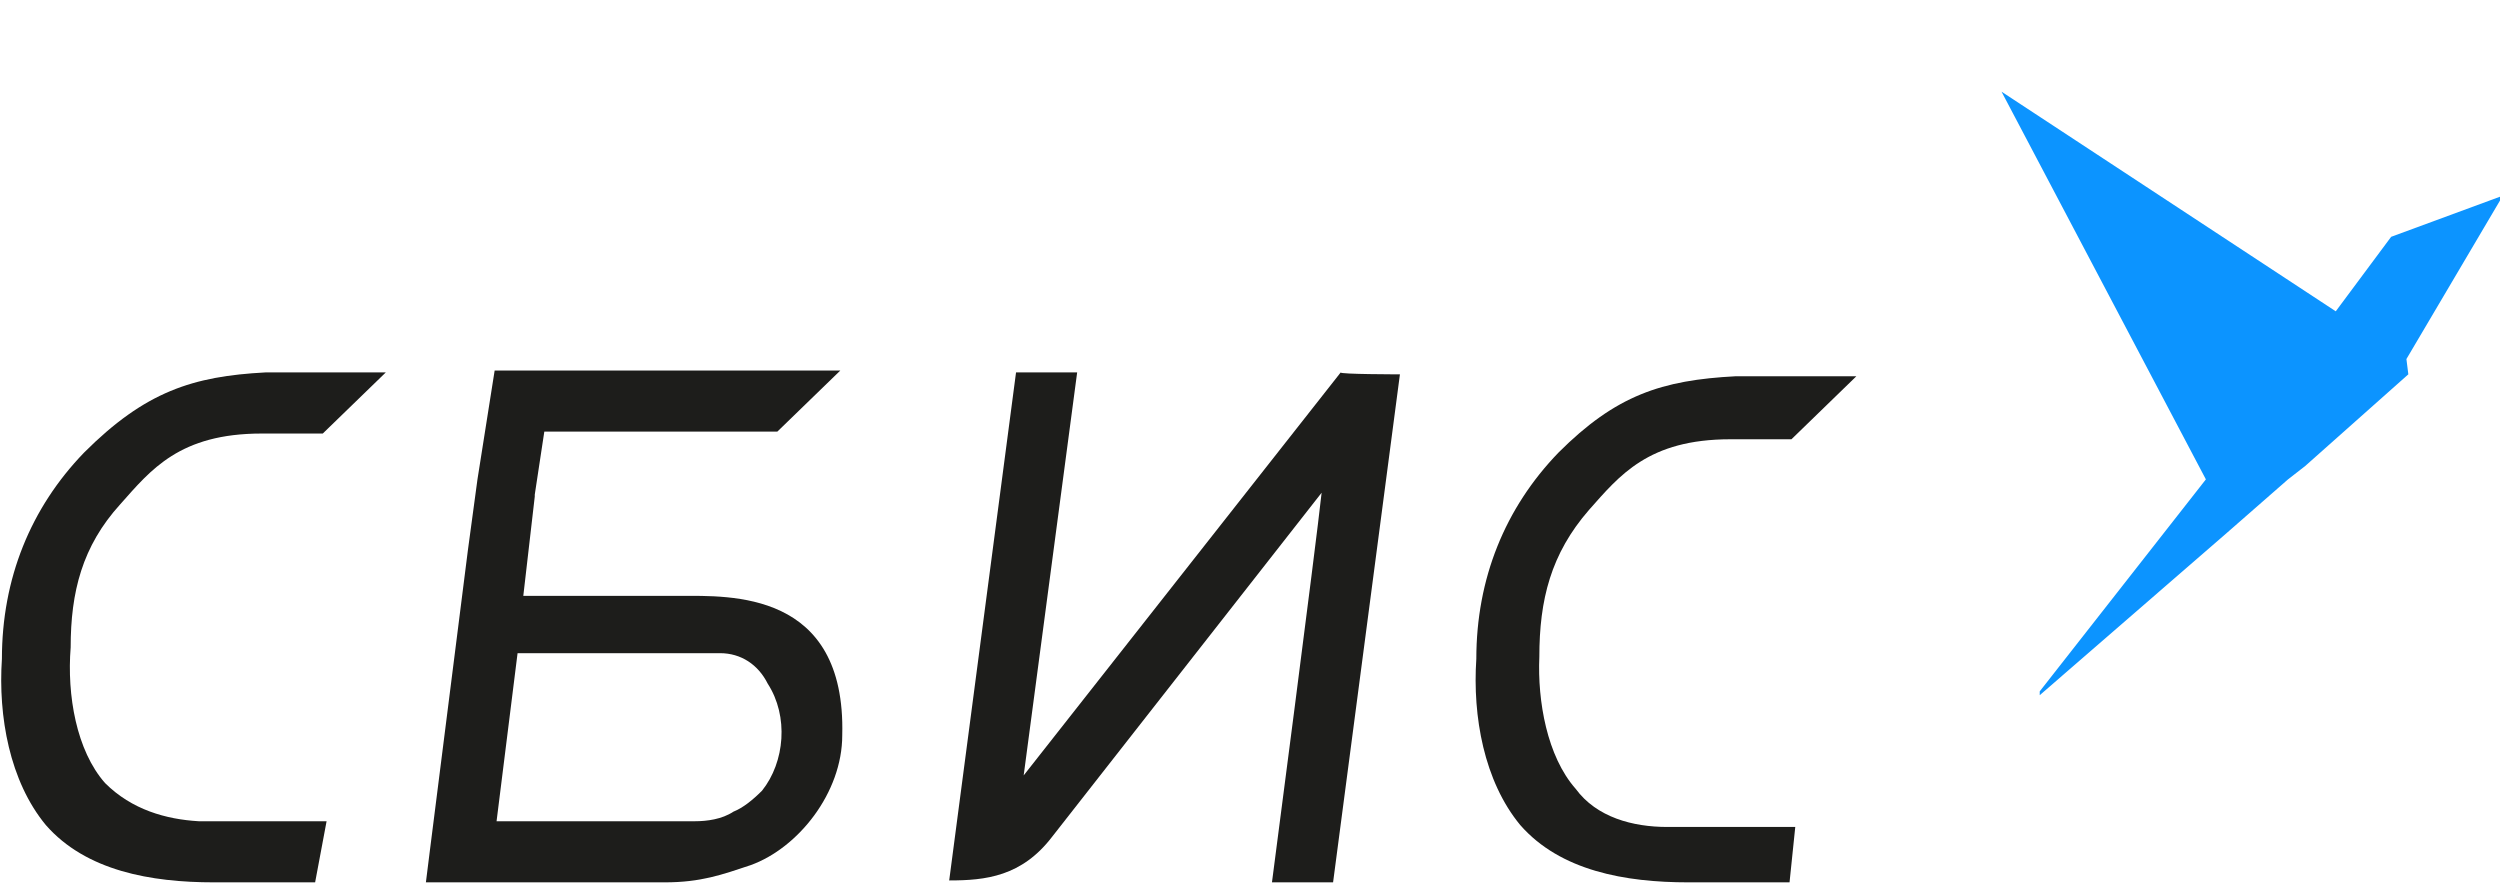
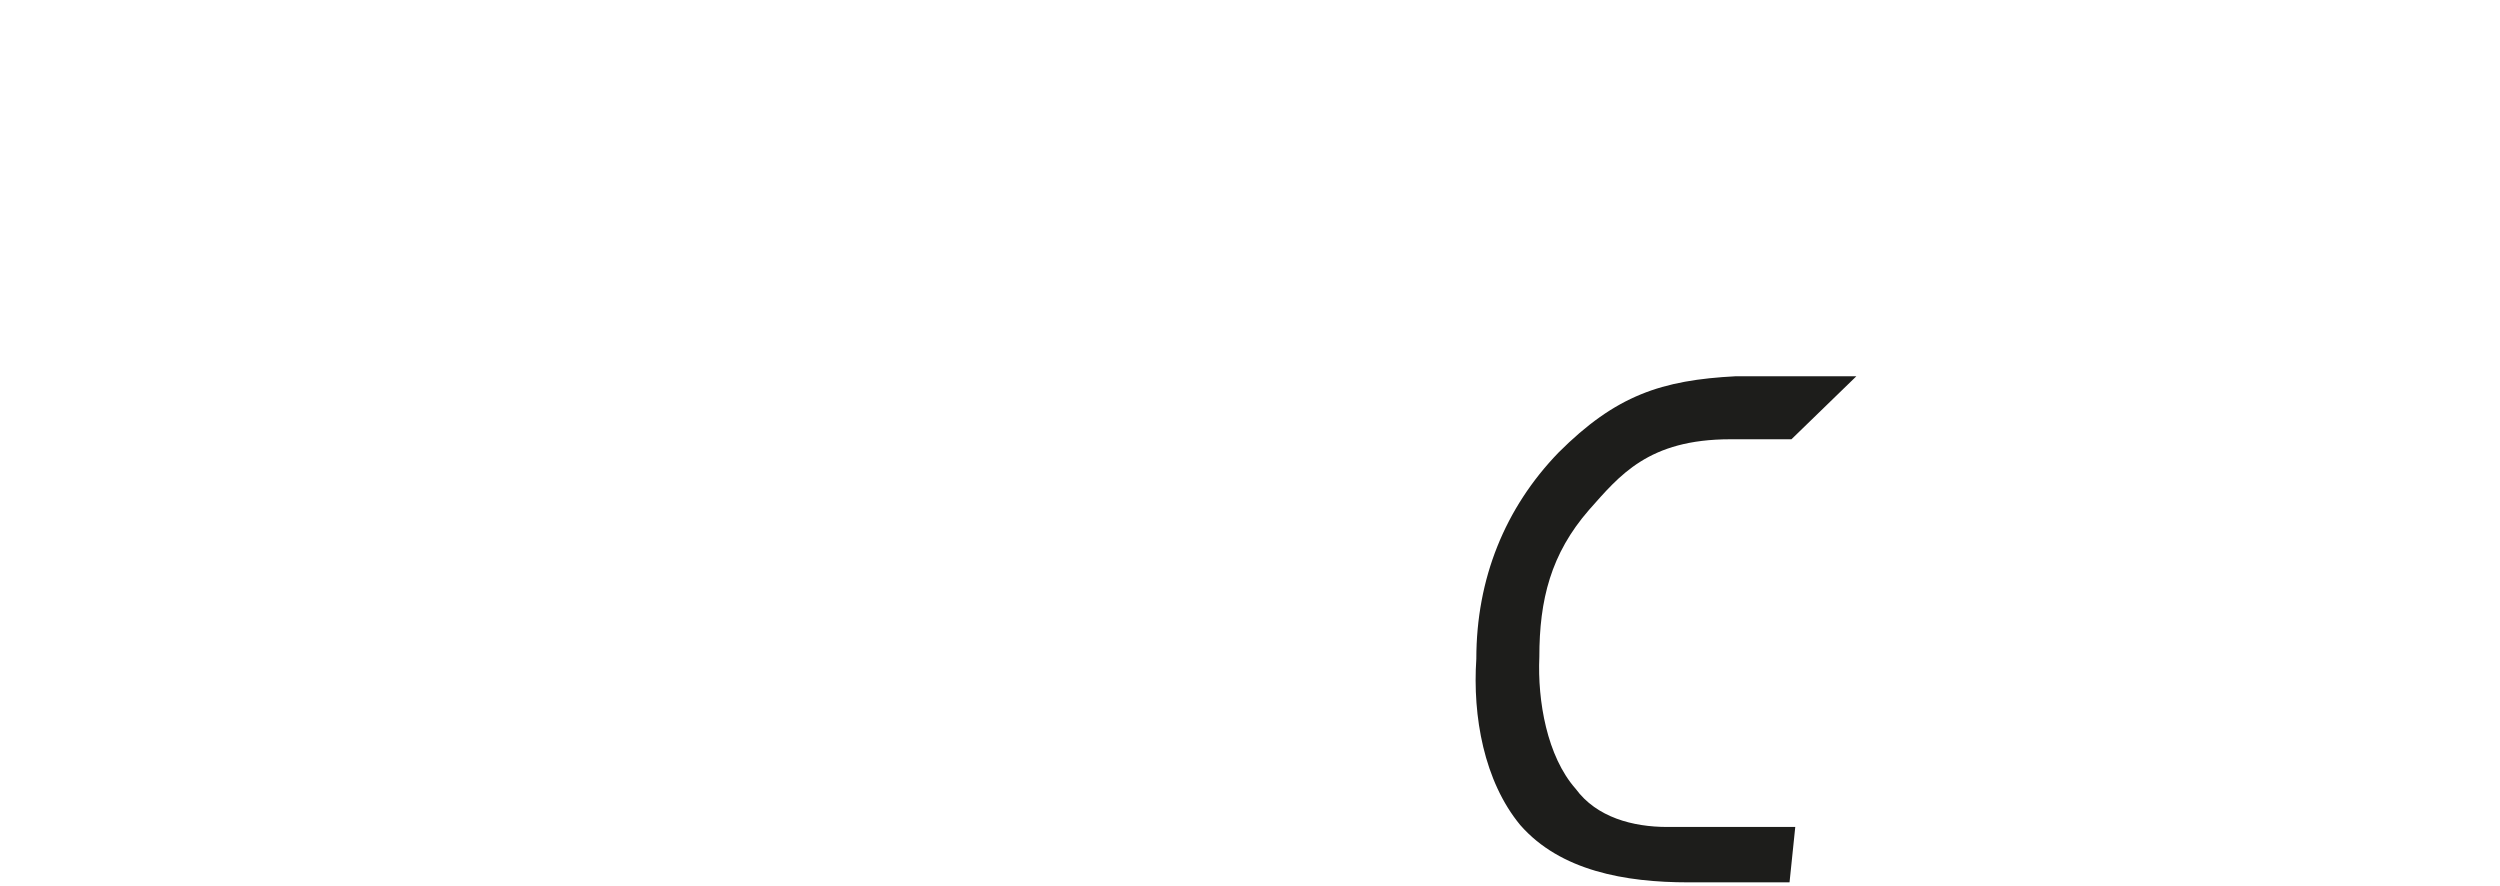
<svg xmlns="http://www.w3.org/2000/svg" viewBox="0 0 130.9 46.4">
  <g>
    <path fill="#1D1D1B" d="M93.7,46.2h-5.3c-3.3,0-6.7-0.6-8.8-3c-1.9-2.3-2.5-5.7-2.3-8.7c0-4.2,1.5-7.9,4.3-10.8c3-3,5.4-3.8,9.3-4h6.3    L93.8,23c0,0-2.6,0-3.2,0c-4.3,0-5.8,1.9-7.4,3.7c-2,2.3-2.6,4.7-2.6,7.7c-0.1,2.3,0.4,5.2,1.9,6.9c1.1,1.5,3,2,4.8,2    c0.9,0,6.7,0,6.7,0L93.7,46.2z" />
-     <polygon fill="#0C94FF" points="115.5,25.1 106.8,36.2 106.8,36.4 116.6,27.9 119.8,25.1 120.7,24.4 126.1,19.6 126,18.8 130.9,10.5    130.9,10.3 125.2,12.4 122.3,16.3 104.8,4.8  " />
-     <path fill="#1D1D1B" d="M73.3,19.6l-3.5,26.6h-3.2c0,0,2.3-17.6,2.6-20.4l-14.1,18c-1.6,2.1-3.5,2.3-5.4,2.3l3.5-26.6h3.2l-2.8,21.1    l16.6-21.1C70.1,19.6,73.3,19.6,73.3,19.6z" />
-     <path fill="#1D1D1B" d="M16.5,46.2h-5.3c-3.3,0-6.7-0.6-8.8-3c-1.9-2.3-2.5-5.7-2.3-8.7c0-4.2,1.5-7.9,4.3-10.8c3.2-3.2,5.7-4,9.5-4.2    h6.3l-3.3,3.2c0,0-2.6,0-3.2,0c-4.3,0-5.8,1.9-7.4,3.7c-2,2.2-2.6,4.6-2.6,7.5C3.5,36.4,4,39.3,5.5,41c1.4,1.4,3.2,1.9,4.9,2    c0.9,0,6.7,0,6.7,0L16.5,46.2z" />
-     <path fill="#1D1D1B" d="M35.6,31.2h-8.2l0.6-5.2c0,0,0,0,0-0.1l0.5-3.3h3.2h9l3.3-3.2H44H25.9L25,25.1l0,0l0,0l-0.5,3.7l0,0l-2,15.8    l-0.2,1.6h12.5c1.9,0,3-0.4,4.5-0.9c2.5-0.9,4.8-3.8,4.8-6.8C44.3,30.9,38.2,31.2,35.6,31.2z M39.9,41.4c-0.5,0.5-1,0.9-1.5,1.1    c-0.6,0.4-1.4,0.5-2,0.5H26l1.1-8.8h10.6c1.1,0,2,0.6,2.5,1.6C41.3,37.5,41.1,39.9,39.9,41.4z" />
  </g>
</svg>